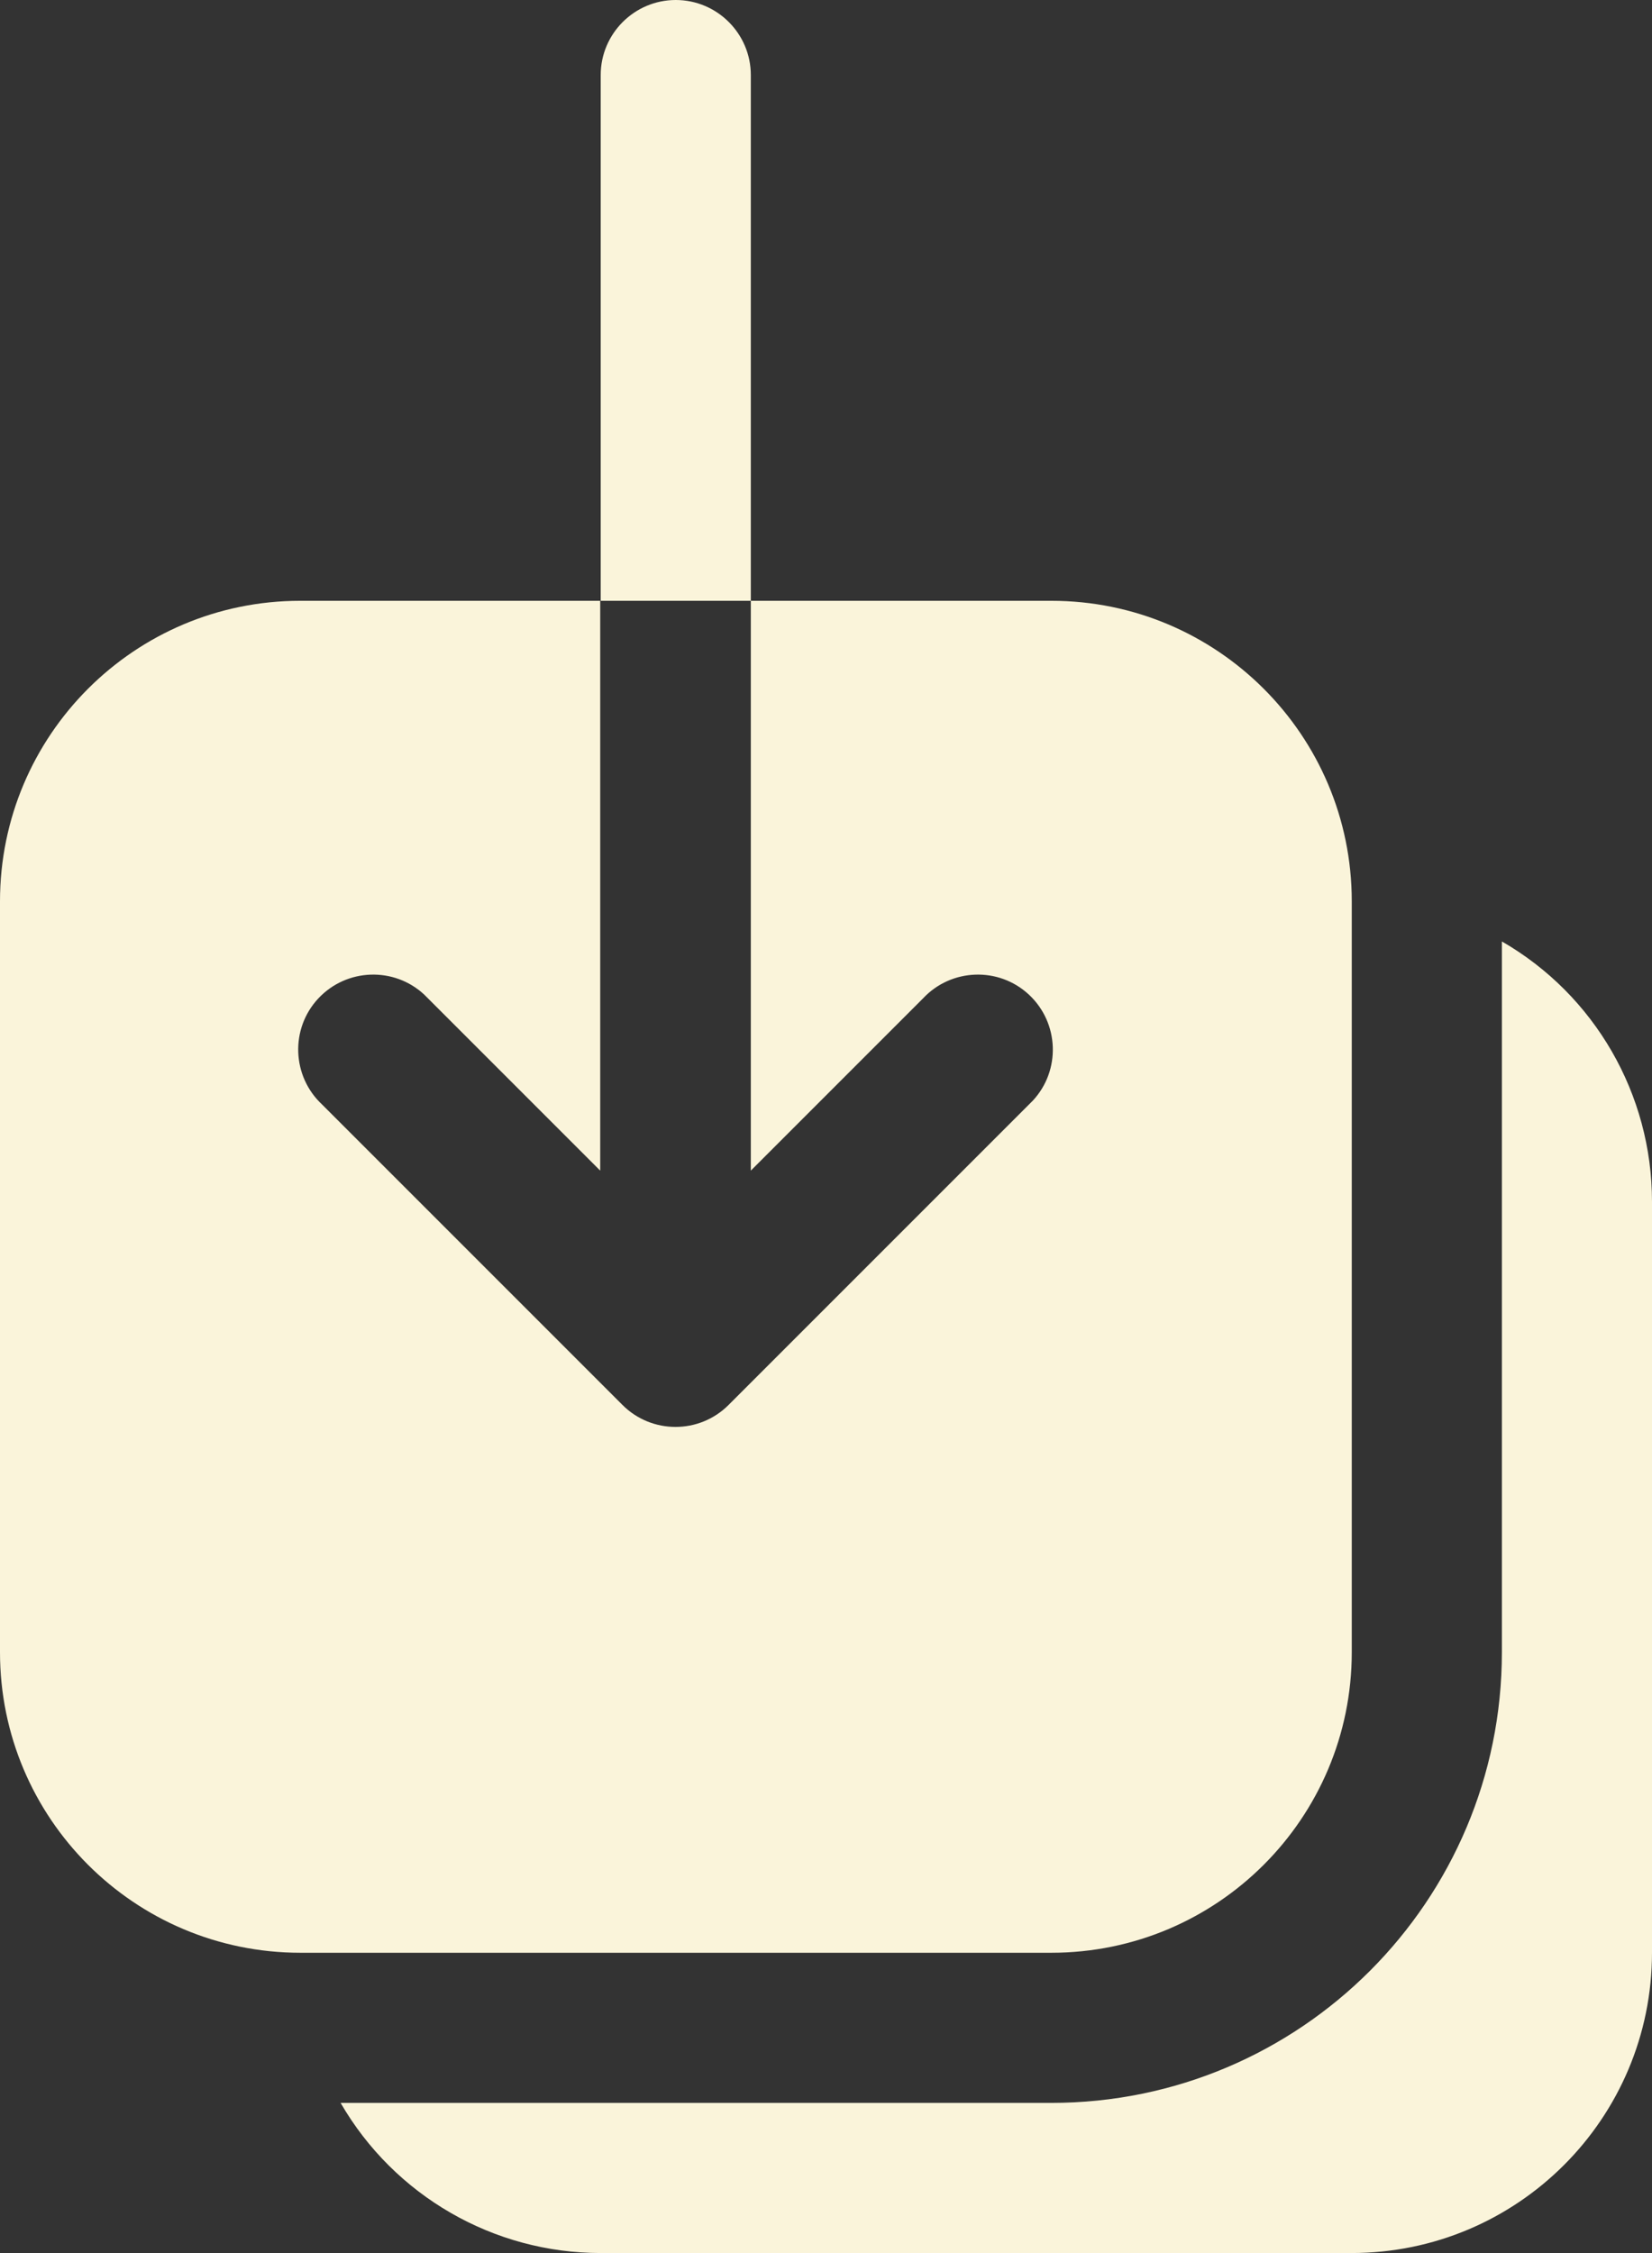
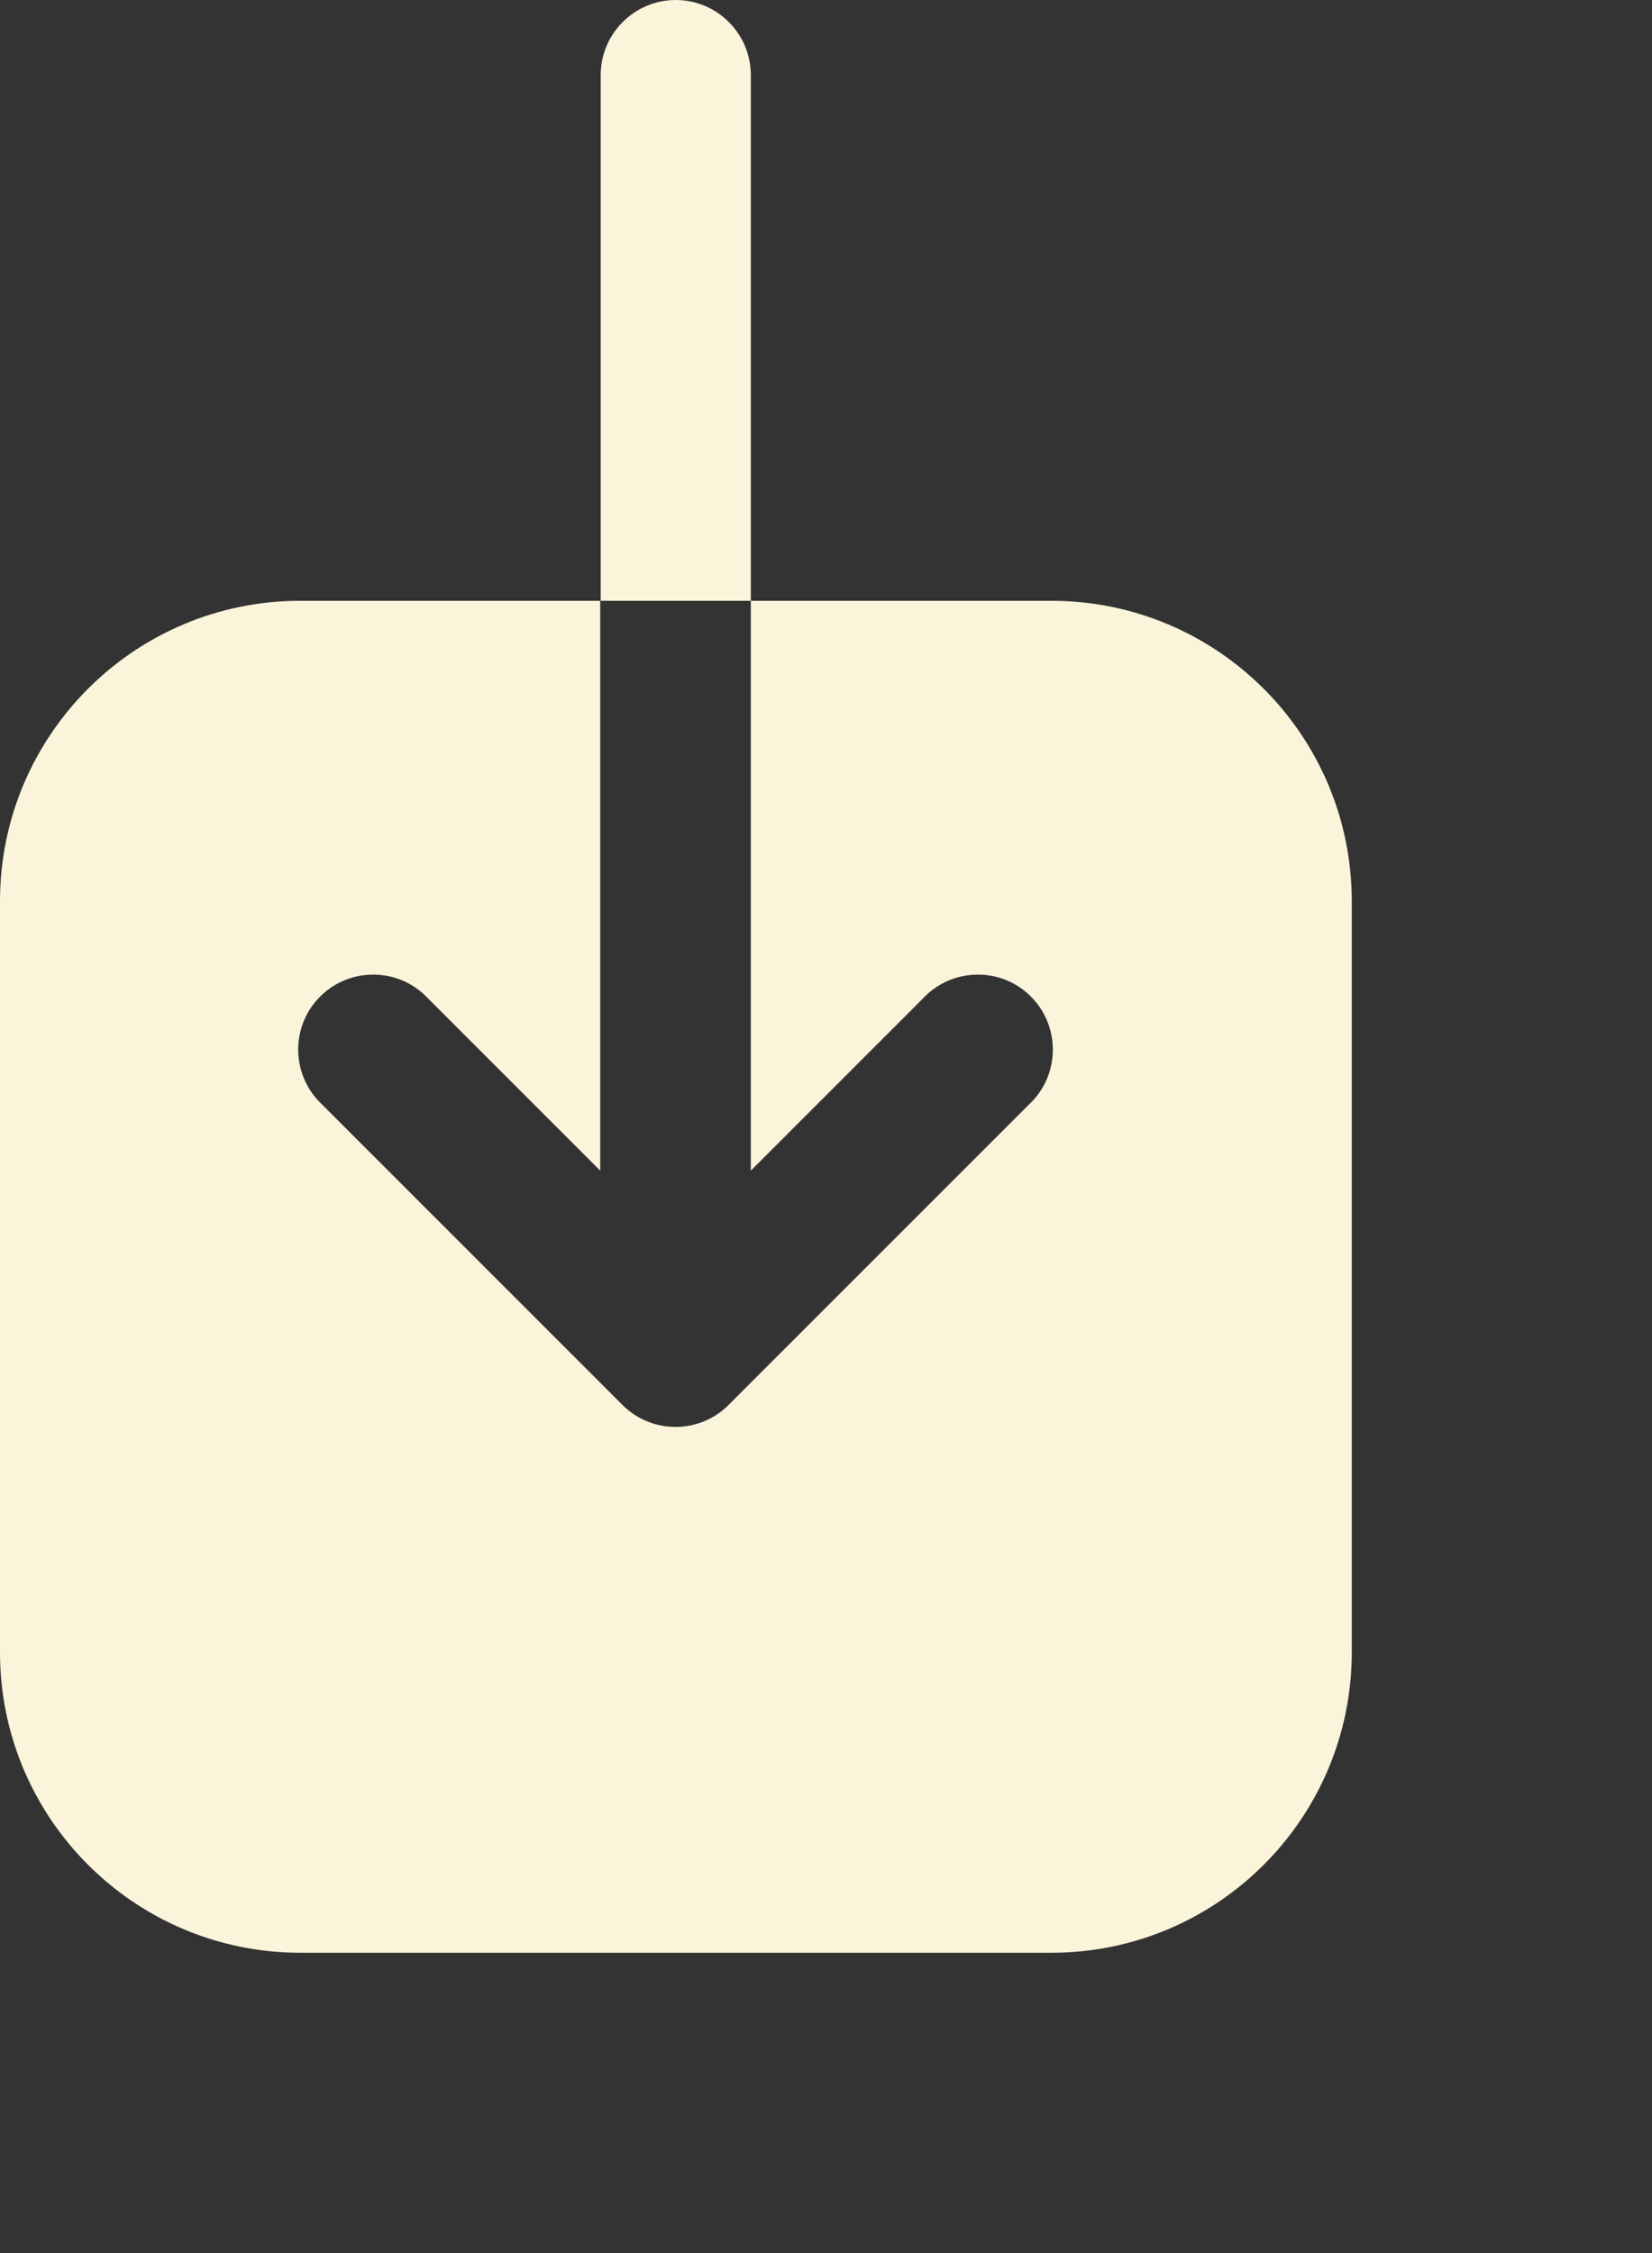
<svg xmlns="http://www.w3.org/2000/svg" id="Layer_1" version="1.1" viewBox="0 0 666.9 909.4">
  <rect x="0" y="0" width="666.9" height="909.4" fill="#333333" stroke="none" />
  <defs>
    <style>
      .st0 {
        fill-rule: evenodd;
      }

      .st0, .st1 {
        fill: #faf4da;
      }
    </style>
  </defs>
  <path class="st0" d="M242.5,242.5h-121.3C54.3,242.5,0,296.8,0,363.8v303.1c0,67,54.3,121.3,121.3,121.3h303.1c67,0,121.3-54.3,121.3-121.3v-303.1c0-67-54.3-121.3-121.3-121.3h-121.3V30.3c0-16.7-13.6-30.3-30.3-30.3s-30.3,13.6-30.3,30.3v212.2ZM242.5,242.5h60.6v230l69.5-69.5c11.4-12.2,30.6-12.9,42.8-1.5s12.9,30.6,1.5,42.8c-.5.5-1,1-1.5,1.5l-121.3,121.3c-11.8,11.8-31,11.8-42.8,0l-121.3-121.3c-12.2-11.4-12.9-30.6-1.5-42.8s30.6-12.9,42.8-1.5c.5.5,1,1,1.5,1.5l69.5,69.5v-230h0Z" />
-   <path class="st1" d="M137.5,848.8c21.7,37.5,61.7,60.6,105,60.6h303.1c67,0,121.3-54.3,121.3-121.3v-303.1c0-43.3-23.1-83.4-60.6-105v286.9c0,100.4-81.4,181.9-181.9,181.9H137.5Z" />
</svg>